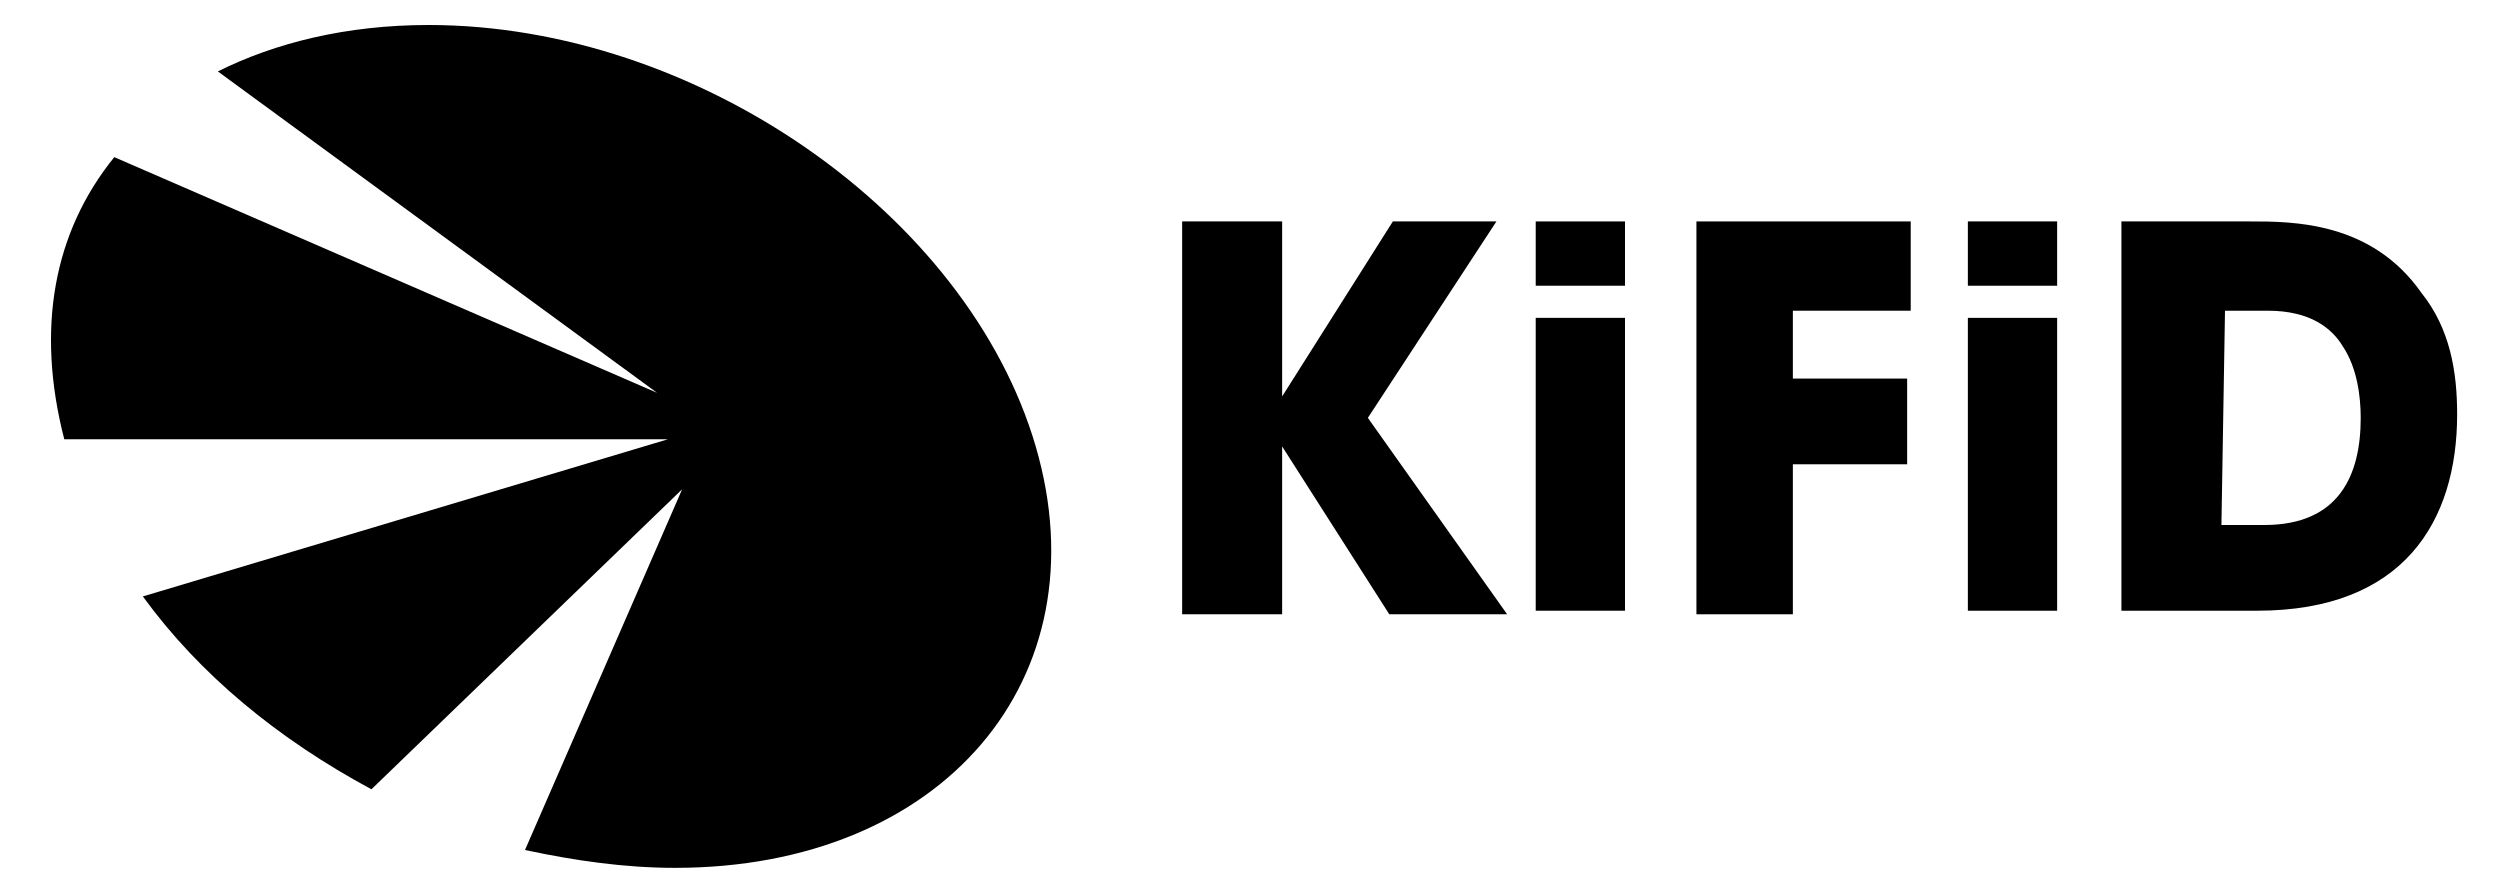
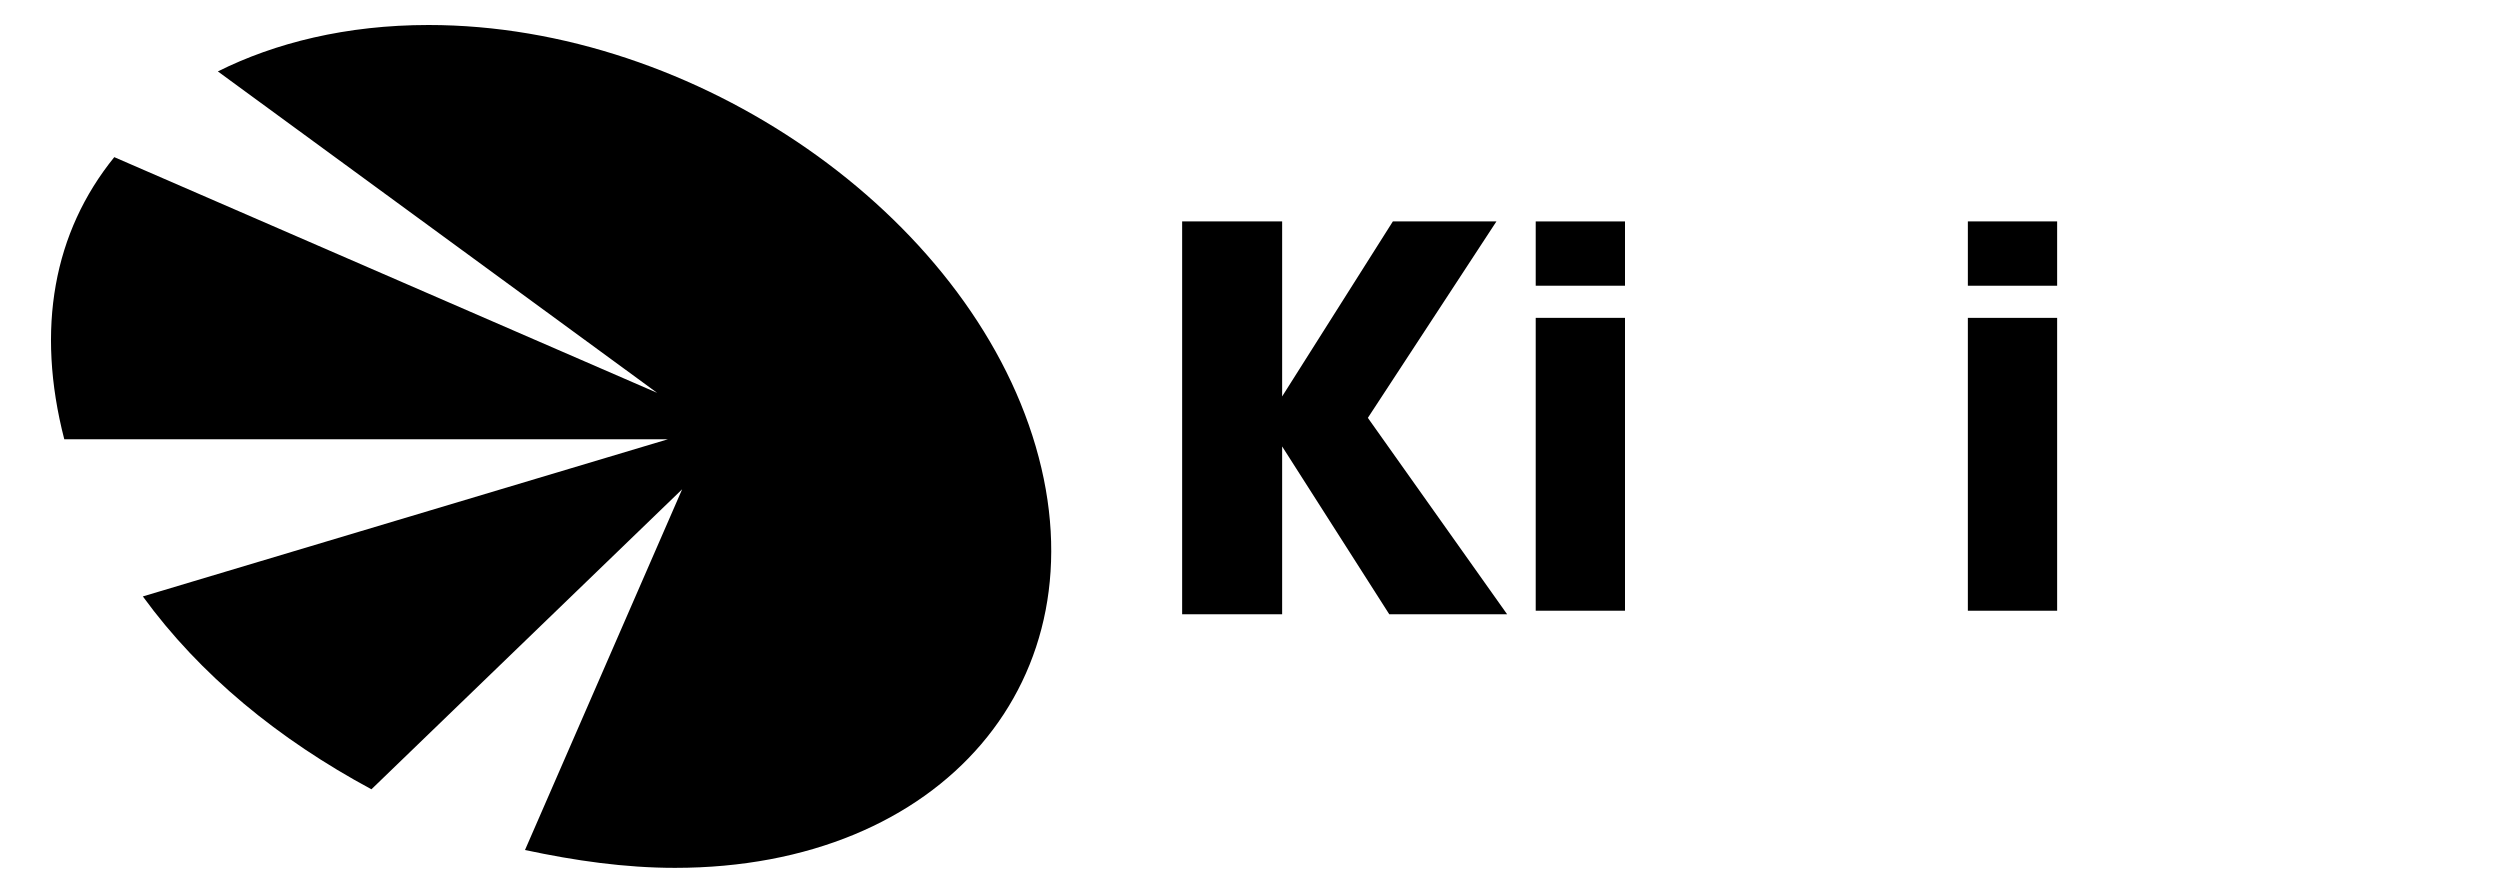
<svg xmlns="http://www.w3.org/2000/svg" version="1.1" id="Laag_1" x="0px" y="0px" viewBox="0 0 70 25" style="enable-background:new 0 0 70 25;" xml:space="preserve">
  <g>
    <path d="M33.1,6.2h2.8v4.9h0L39,6.2h2.9l-3.6,5.5l3.9,5.5h-3.3l-3-4.7h0v4.7h-2.8L33.1,6.2" />
    <path d="M45.5,8H43V6.2h2.5L45.5,8L45.5,8z M45.5,17.1H43V8.9h2.5L45.5,17.1L45.5,17.1z" />
-     <path d="M47.5,6.2h6v2.5h-3.3v1.9h3.2V13h-3.2v4.2h-2.7V6.2z" />
    <path d="M57.6,8h-2.5V6.2h2.5V8 M57.6,17.1h-2.5V8.9h2.5V17.1" />
    <g>
-       <path d="M59.4,6.2H63c1.2,0,3.4,0,4.8,2c0.8,1,1,2.2,1,3.4c0,3-1.5,5.5-5.6,5.5h-3.8L59.4,6.2 M62.2,14.7h1.2c2.1,0,2.7-1.4,2.7-3 c0-0.6-0.1-1.4-0.5-2c-0.3-0.5-0.9-1-2.1-1h-1.2L62.2,14.7L62.2,14.7z" />
-     </g>
+       </g>
    <path d="M29,12.5C27.1,6,19.5,0.7,12,0.7C9.7,0.7,7.7,1.2,6.1,2L18.4,11L3.2,4.4C1.5,6.5,1,9.2,1.8,12.3h16.9L4,16.7 c1.6,2.2,3.8,4,6.4,5.4l8.7-8.4l-4.4,10.1c1.4,0.3,2.8,0.5,4.2,0.5C26.4,24.3,30.9,19,29,12.5" />
  </g>
</svg>